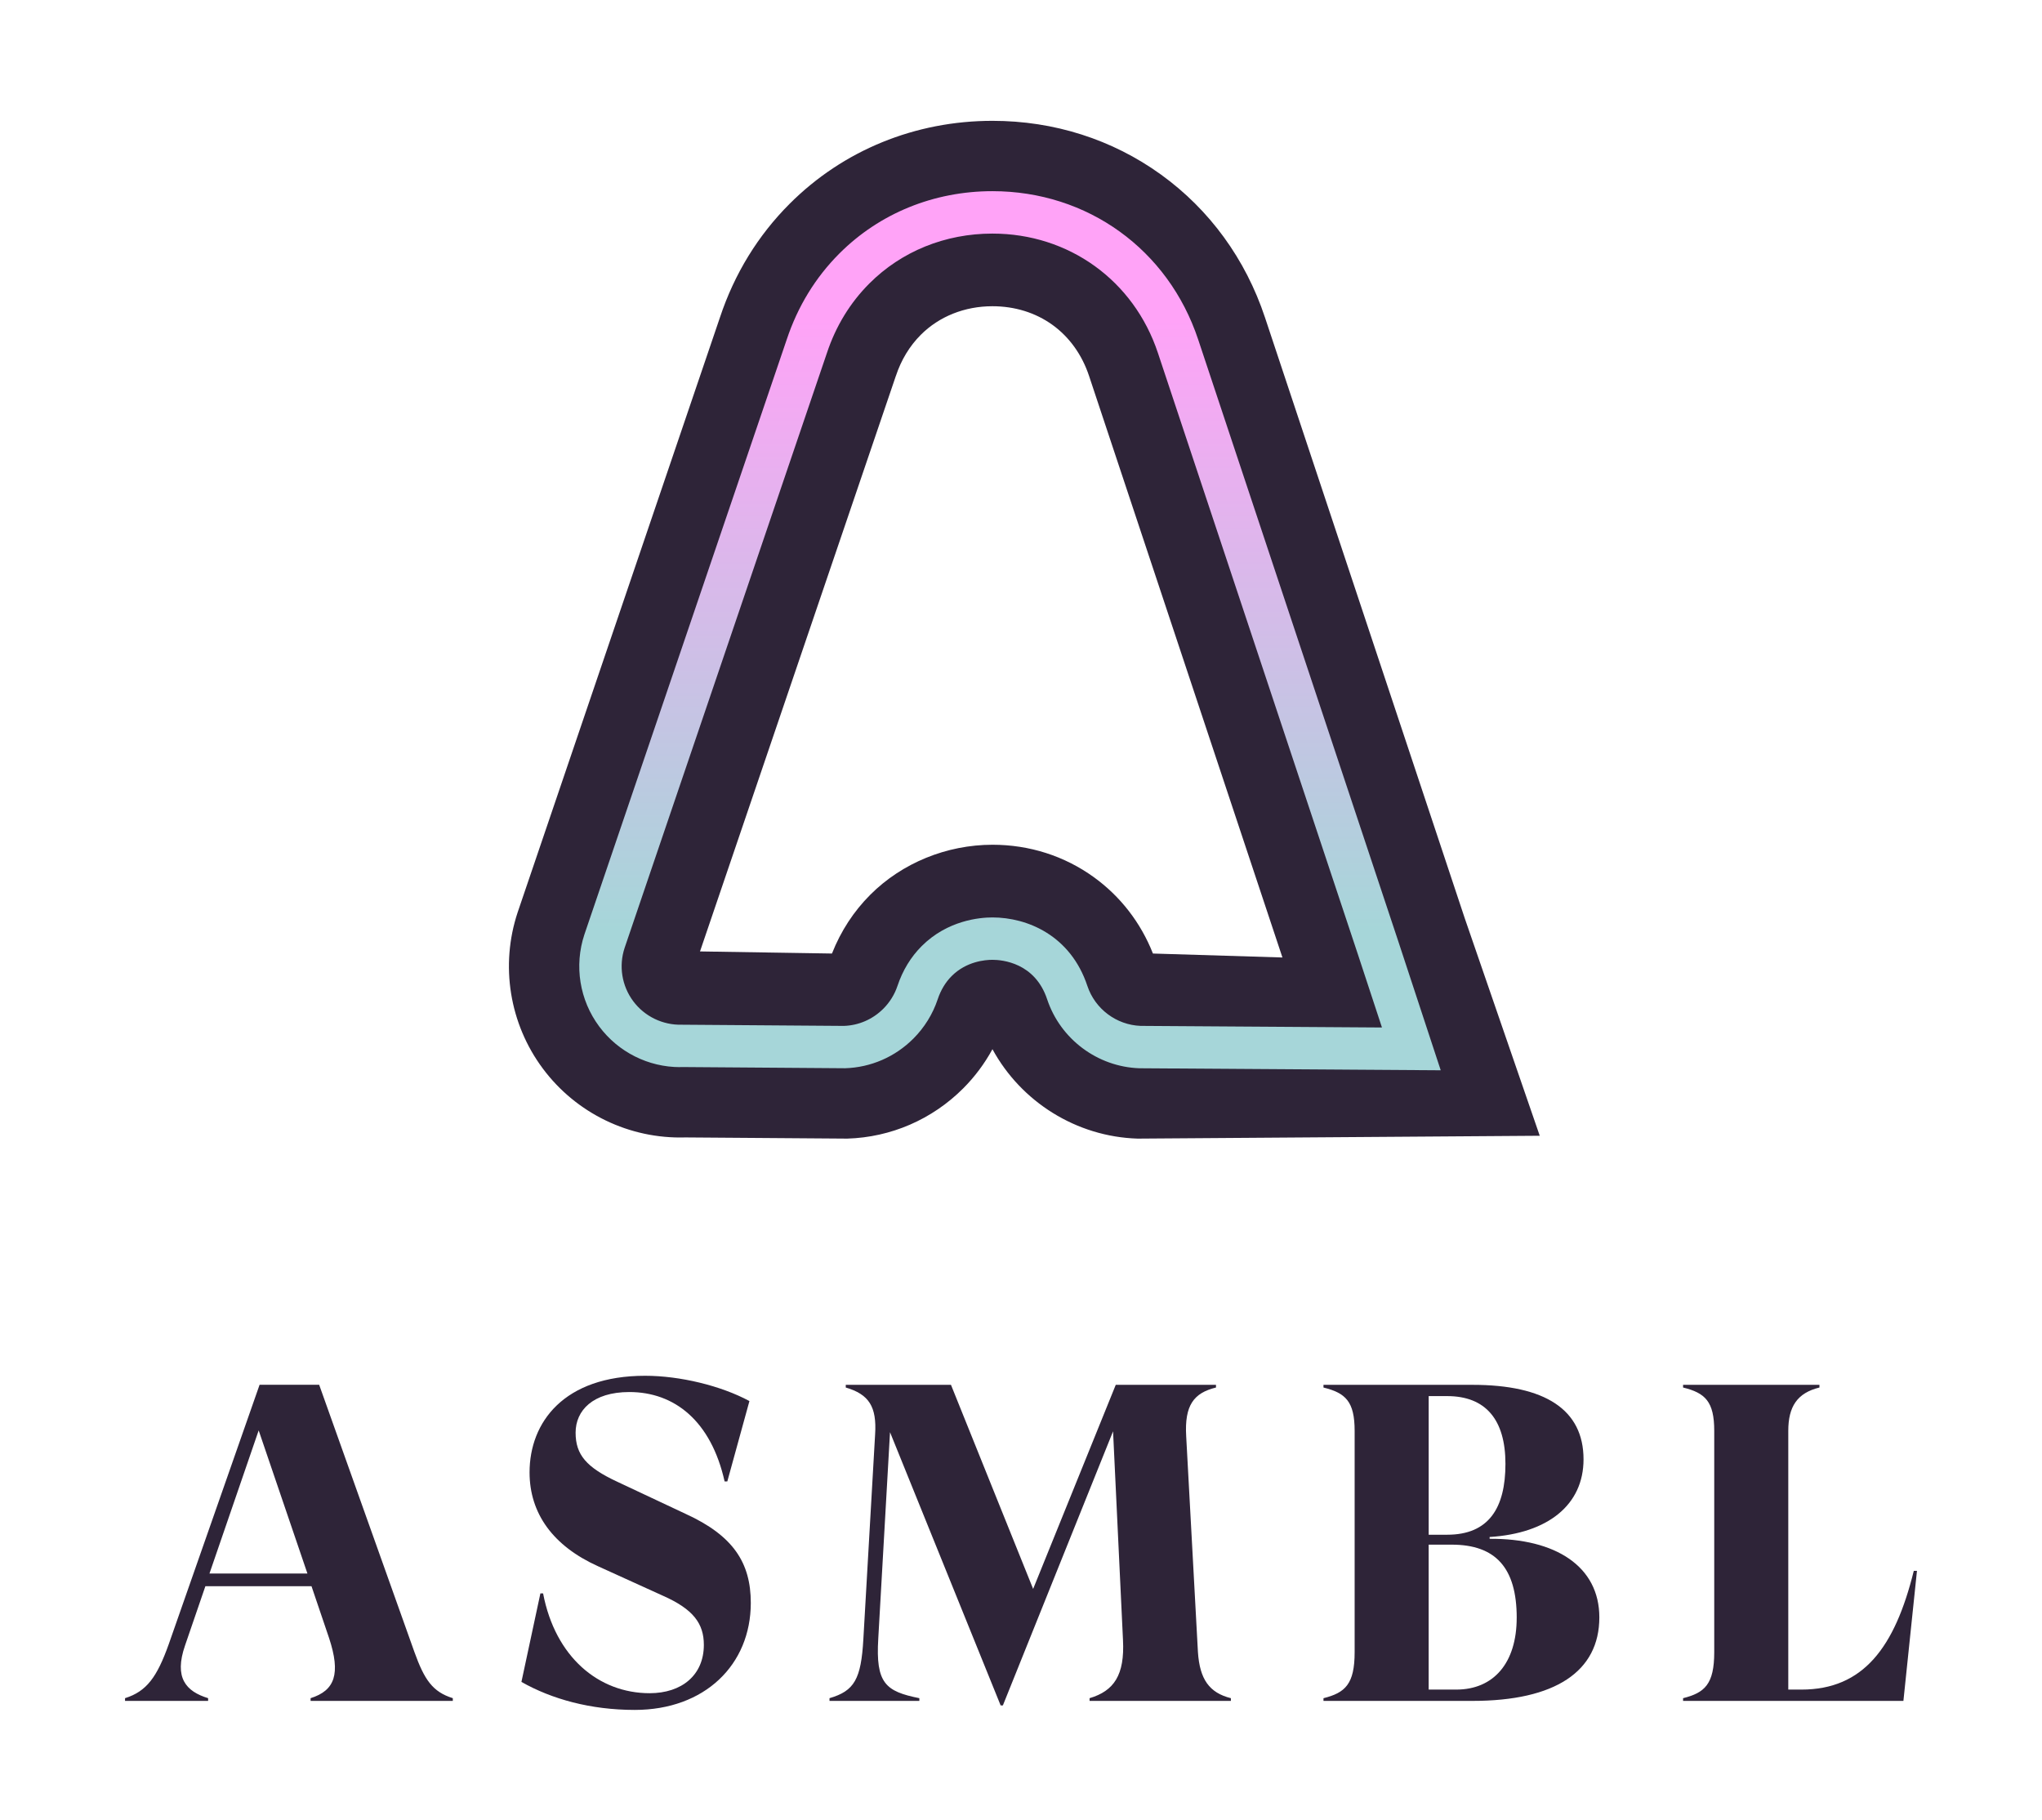
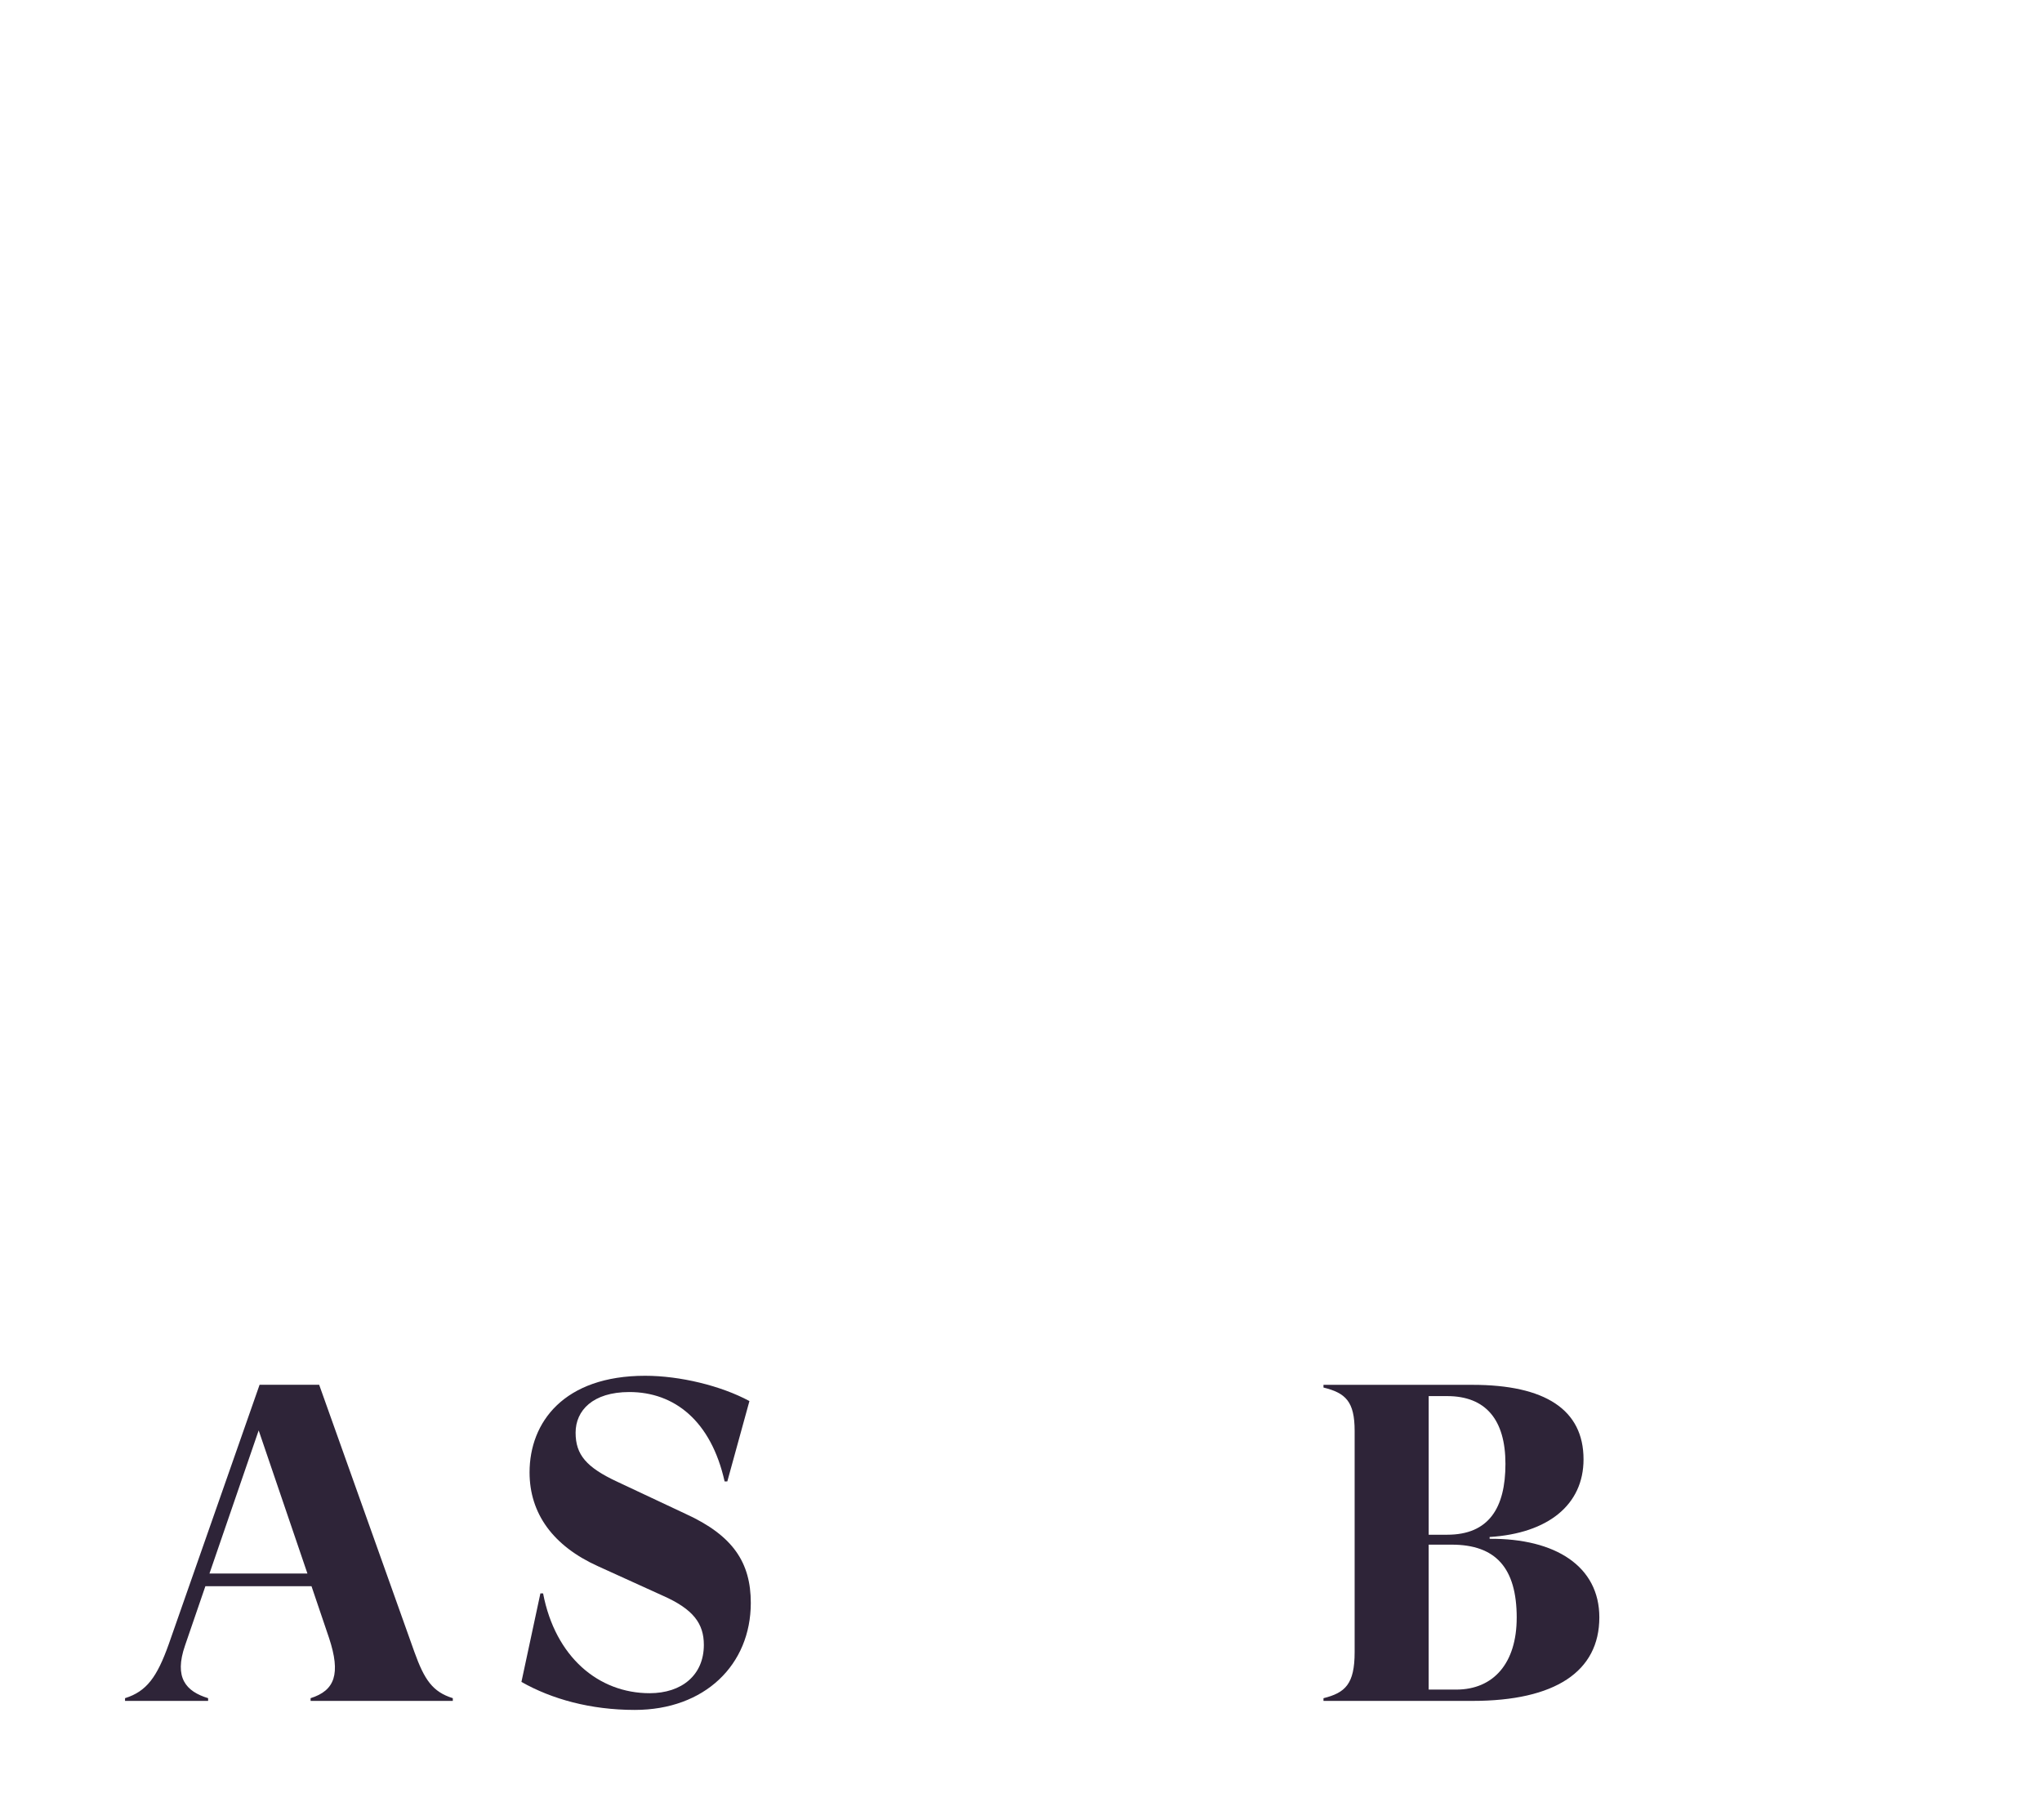
<svg xmlns="http://www.w3.org/2000/svg" id="Layer_1" viewBox="0 0 1080 962.54">
  <defs>
    <style>.cls-1{fill:#2e2438;}.cls-2{fill:url(#New_Gradient_Swatch_2);}</style>
    <linearGradient id="New_Gradient_Swatch_2" x1="534.19" y1="168.61" x2="534.19" y2="491.29" gradientUnits="userSpaceOnUse">
      <stop offset="0" stop-color="#ffa3f7" />
      <stop offset="1" stop-color="#a6d6d9" />
    </linearGradient>
  </defs>
  <path class="cls-1" d="m239.49,898.07v1.43h-75.22v-1.43c12.9-4.06,16-12.9,9.79-31.76l-9.31-27.46h-56.12l-10.74,31.28c-5.97,17.19.48,24.36,12.18,27.94v1.43h-43.94v-1.43c11.46-3.58,16.95-11.22,23.16-28.66l48-137.07h31.52l50.39,141.37c5.25,14.57,9.55,21.02,20.3,24.36Zm-76.89-65.91l-25.79-75.7-26.03,75.7h51.82Z" />
  <path class="cls-1" d="m275.78,889.47l10.03-46.8h1.43c6.45,33.67,29.37,52.77,56.36,52.77,16.95,0,28.66-9.55,28.66-25.55,0-11.22-5.49-18.86-21.73-26.03l-34.15-15.52c-23.88-10.75-36.3-27.94-36.3-49.67,0-26.51,18.15-51.1,61.13-51.1,18.39,0,40.12,5.25,55.16,13.37l-11.7,42.51h-1.43c-7.16-32-26.51-47.28-50.39-47.28-19.34,0-28.42,9.79-28.42,21.49s5.73,18.39,22.21,26.03l36.06,16.95c25.07,11.46,34.39,25.79,34.39,47.04,0,32.72-24.36,56.6-61.37,56.6-23.4,0-43.94-5.73-59.94-14.81Z" />
-   <path class="cls-1" d="m470.72,757.42l-6.21,109.13c-1.43,23.64,3.82,27.94,21.73,31.52v1.43h-47.52v-1.43c13.13-3.82,16.72-10.03,17.91-31.28l6.21-108.18c.96-14.81-3.34-21.25-15.52-24.83v-1.43h55.64l43.46,107.94,43.7-107.94h53.01v1.43c-11.7,2.86-16.72,9.31-15.76,25.79l6.21,114.14c.96,14.33,5.97,21.49,17.43,24.36v1.43h-74.74v-1.43c12.9-3.82,18.63-12.18,17.67-30.8l-5.25-110.33-58.27,144.95h-1.19l-58.5-144.47Z" />
  <path class="cls-1" d="m845.88,855.33c0,28.66-23.4,44.18-67.1,44.18h-78.8v-1.43c11.46-2.86,16.48-7.4,16.48-24.36v-117.01c0-15.52-4.78-20.06-16.48-22.92v-1.43h78.8c38.45,0,58.74,13.13,58.74,39.4,0,24.12-18.87,39.16-49.67,41.07v.95c34.86-.24,58.03,14.57,58.03,41.55Zm-90.26-117.01v73.31h9.79c21.97,0,30.81-14.09,30.81-37.49s-10.51-35.82-30.81-35.82h-9.79Zm46.56,117.25c0-26.51-11.22-38.69-34.39-38.69h-12.18v76.65h14.56c19.82,0,32-14.09,32-37.97Z" />
-   <path class="cls-1" d="m1013.87,830.73l-7.17,68.77h-116.53v-1.43c11.46-2.86,16.48-7.4,16.48-24.36v-117.01c0-15.52-4.78-20.06-16.48-22.92v-1.43h72.12v1.43c-11.7,2.86-16.48,10.03-16.48,22.92v136.83h6.92c32.72,0,49.43-22.21,59.46-62.8h1.67Z" />
-   <path class="cls-1" d="m362.47,601.52l85.63.63c23.11-.69,44.88-10.12,61.31-26.55,6.13-6.13,11.36-13.15,15.49-20.74,15.19,27.86,44.38,46.3,76.79,47.29l212.67-1.51-39.65-114.98-105.68-317.79c-10.26-30.87-29.3-57.01-55.04-75.58-25.74-18.57-56.55-28.39-89.08-28.39-40.89,0-78.97,15.57-107.24,43.83-16.81,16.81-29.22,37.05-36.89,60.13l-106.99,314.6c-9.33,28.06-4.35,58.96,13.31,82.64,17.65,23.7,45.83,37.32,75.37,36.42Zm111.36-402.72c2.82-8.5,7.26-15.81,13.18-21.74,9.74-9.74,23.2-15.11,37.9-15.11,11.81,0,22.78,3.41,31.72,9.85,8.94,6.45,15.63,15.78,19.36,26.99l102.28,307.57-68.49-2.09c-6.46-16.35-17.21-30.25-31.31-40.42-15.51-11.19-34.03-17.11-53.55-17.11-24.3.02-47.83,9.65-64.6,26.41-8.81,8.81-15.62,19.26-20.3,31.12l-69.79-1.11,103.59-304.37Z" />
-   <path class="cls-2" d="m359.71,564.35c-16.81,0-32.7-7.95-42.78-21.49-10.4-13.95-13.33-32.14-7.84-48.67l107-314.61c5.83-17.54,15.21-32.87,27.89-45.55,21.23-21.23,49.97-32.93,80.91-32.93h.01c50.25,0,92.96,30.81,108.82,78.49l105.68,317.78,22.59,68.64-159.39-1.07c-22.17-.77-41.77-15.42-48.77-36.47-6.44-19.37-23.78-20.88-28.94-20.88-3.89,0-13.8.84-21.55,8.59-3.28,3.28-5.77,7.42-7.4,12.3-2.58,7.76-7.03,14.95-12.86,20.78-9.7,9.7-22.53,15.26-36.12,15.67l-85.64-.63c-.54.02-1.08.02-1.62.02Zm165.18-440.82c-24.96,0-48.06,9.36-65.06,26.36-10.19,10.19-17.75,22.56-22.47,36.77l-107,314.61c-3.18,9.57-1.48,20.11,4.54,28.19,6.03,8.1,15.68,12.73,25.74,12.45l85.64.63c7.87-.24,15.3-3.47,20.94-9.11,3.37-3.38,5.95-7.53,7.44-12.01,2.75-8.23,7.06-15.32,12.82-21.08,13.67-13.67,30.71-15.16,37.4-15.16,18.47,0,41.36,9.52,50.23,36.23,4.04,12.15,15.33,20.62,28.11,21.12l127.69.85-12.83-38.99-105.66-317.72c-12.75-38.36-47.11-63.14-87.54-63.14h-.01Z" />
</svg>